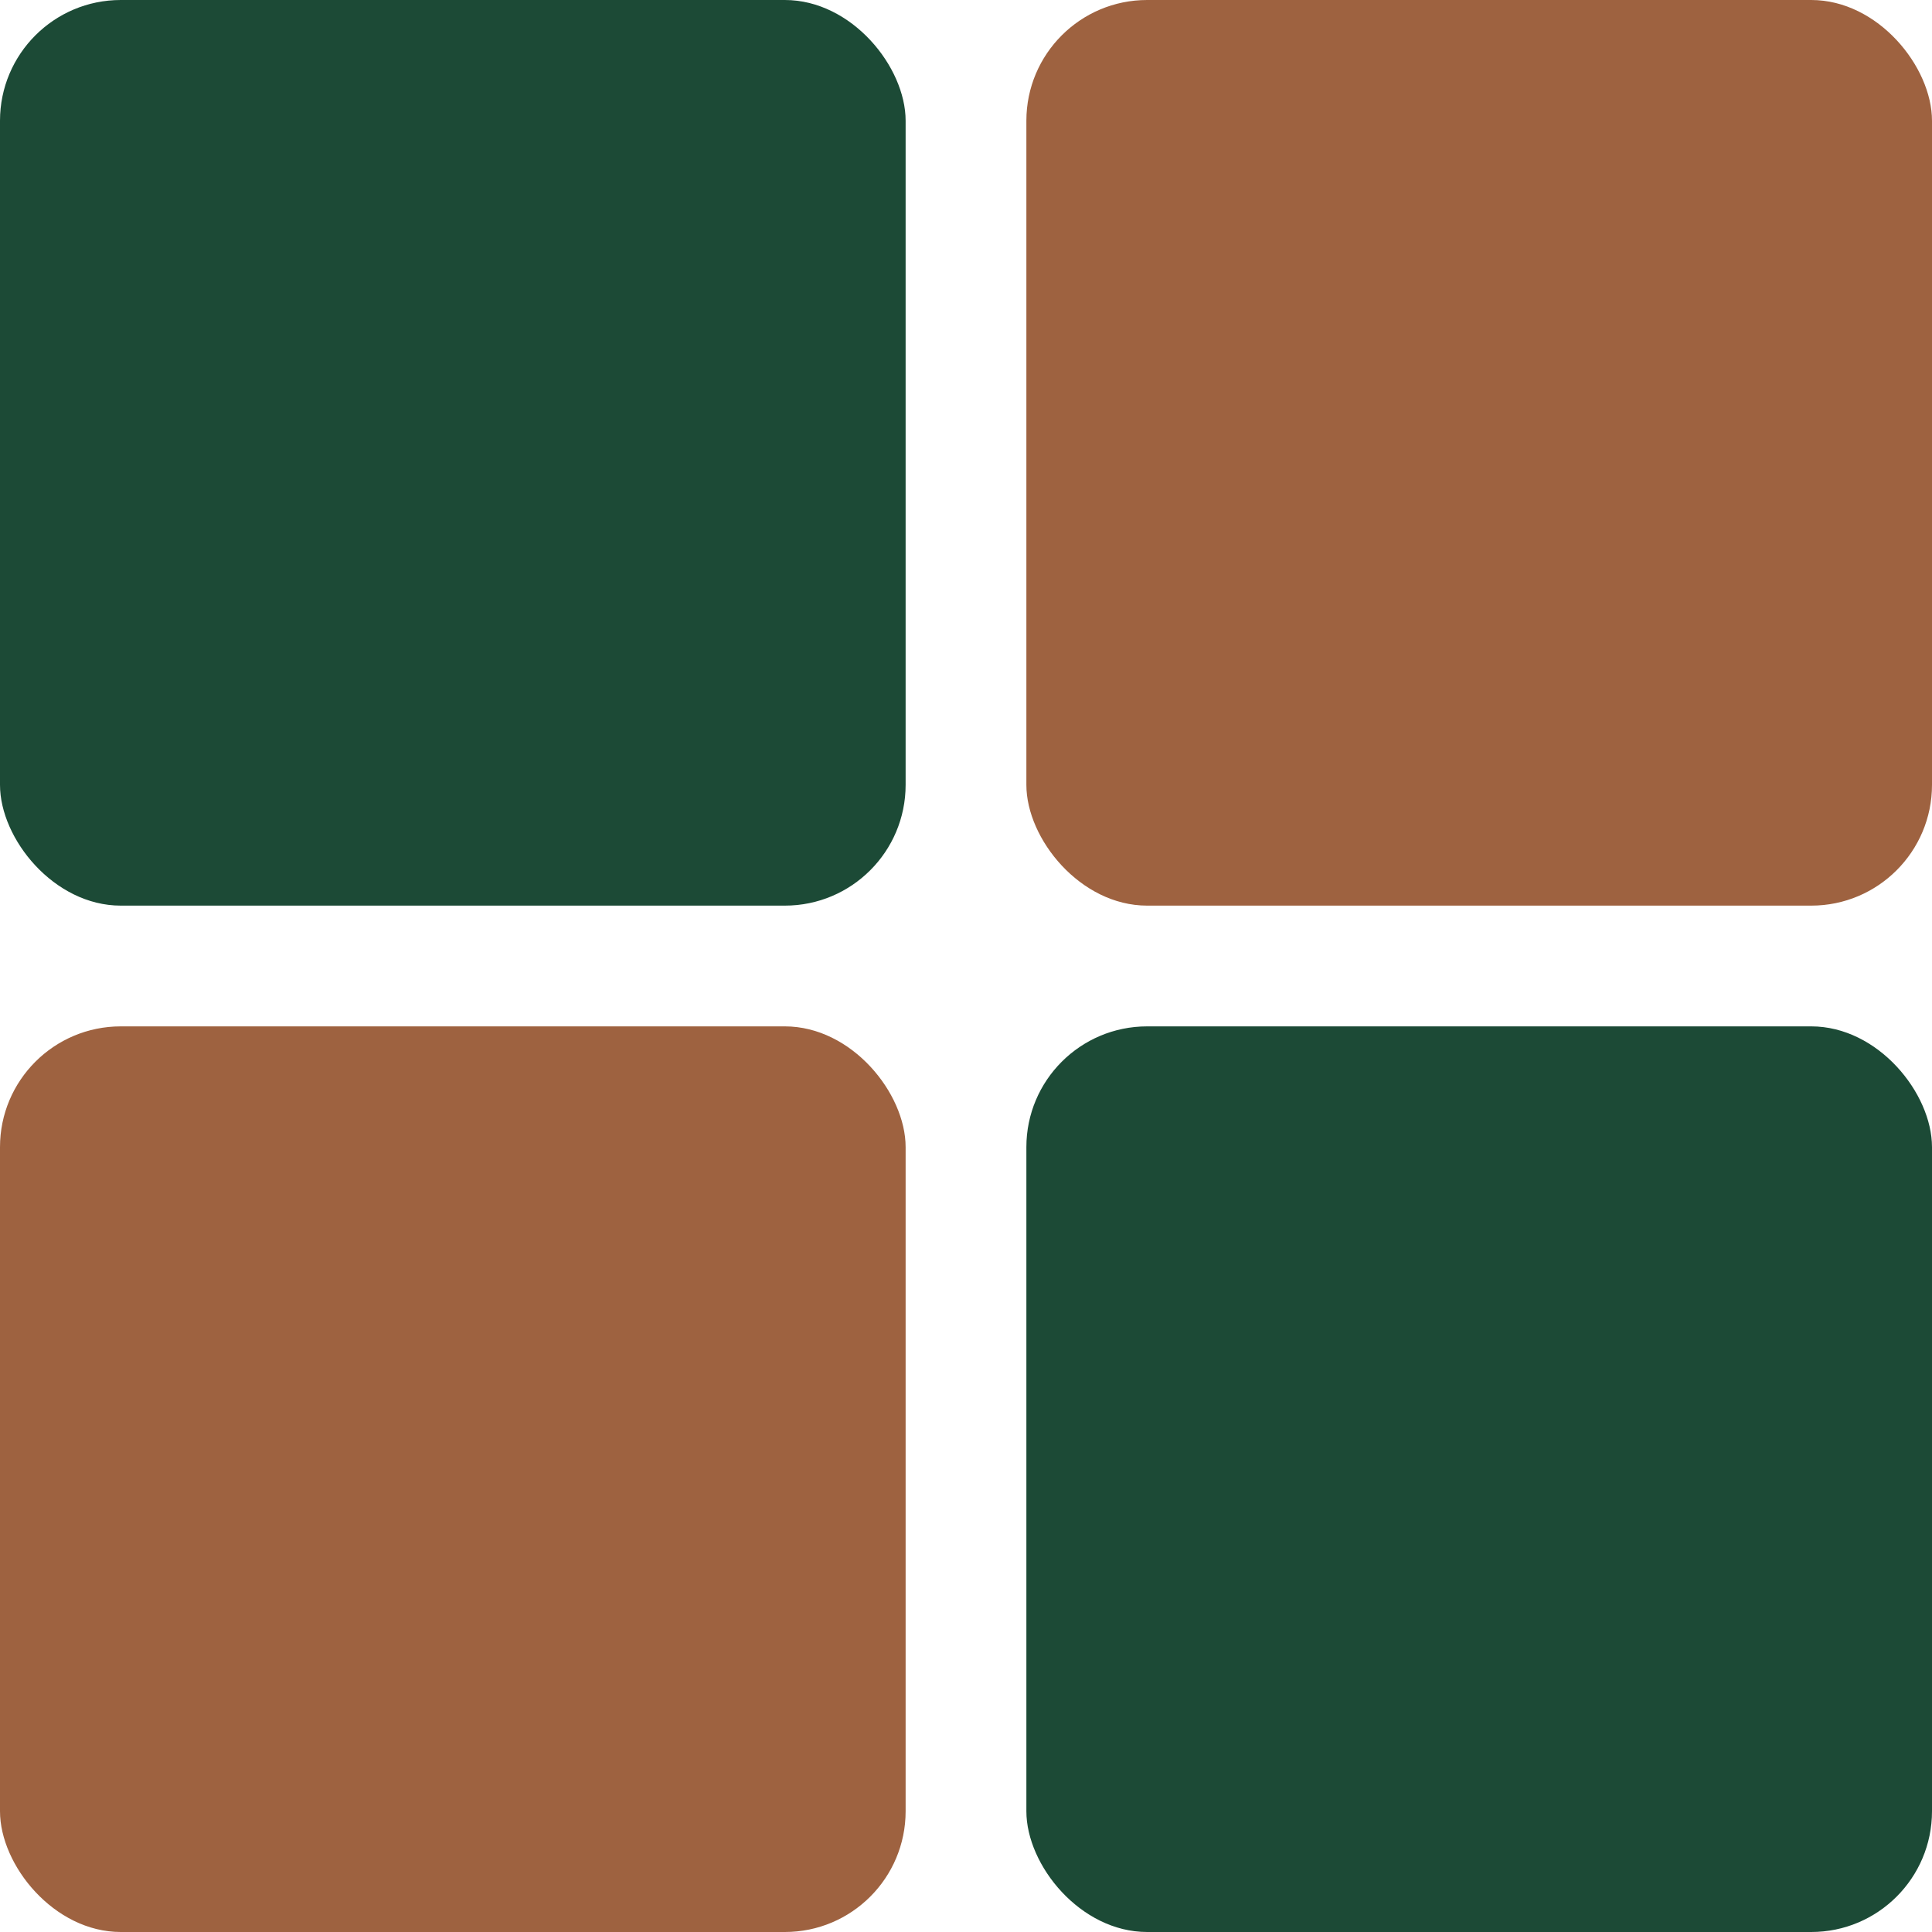
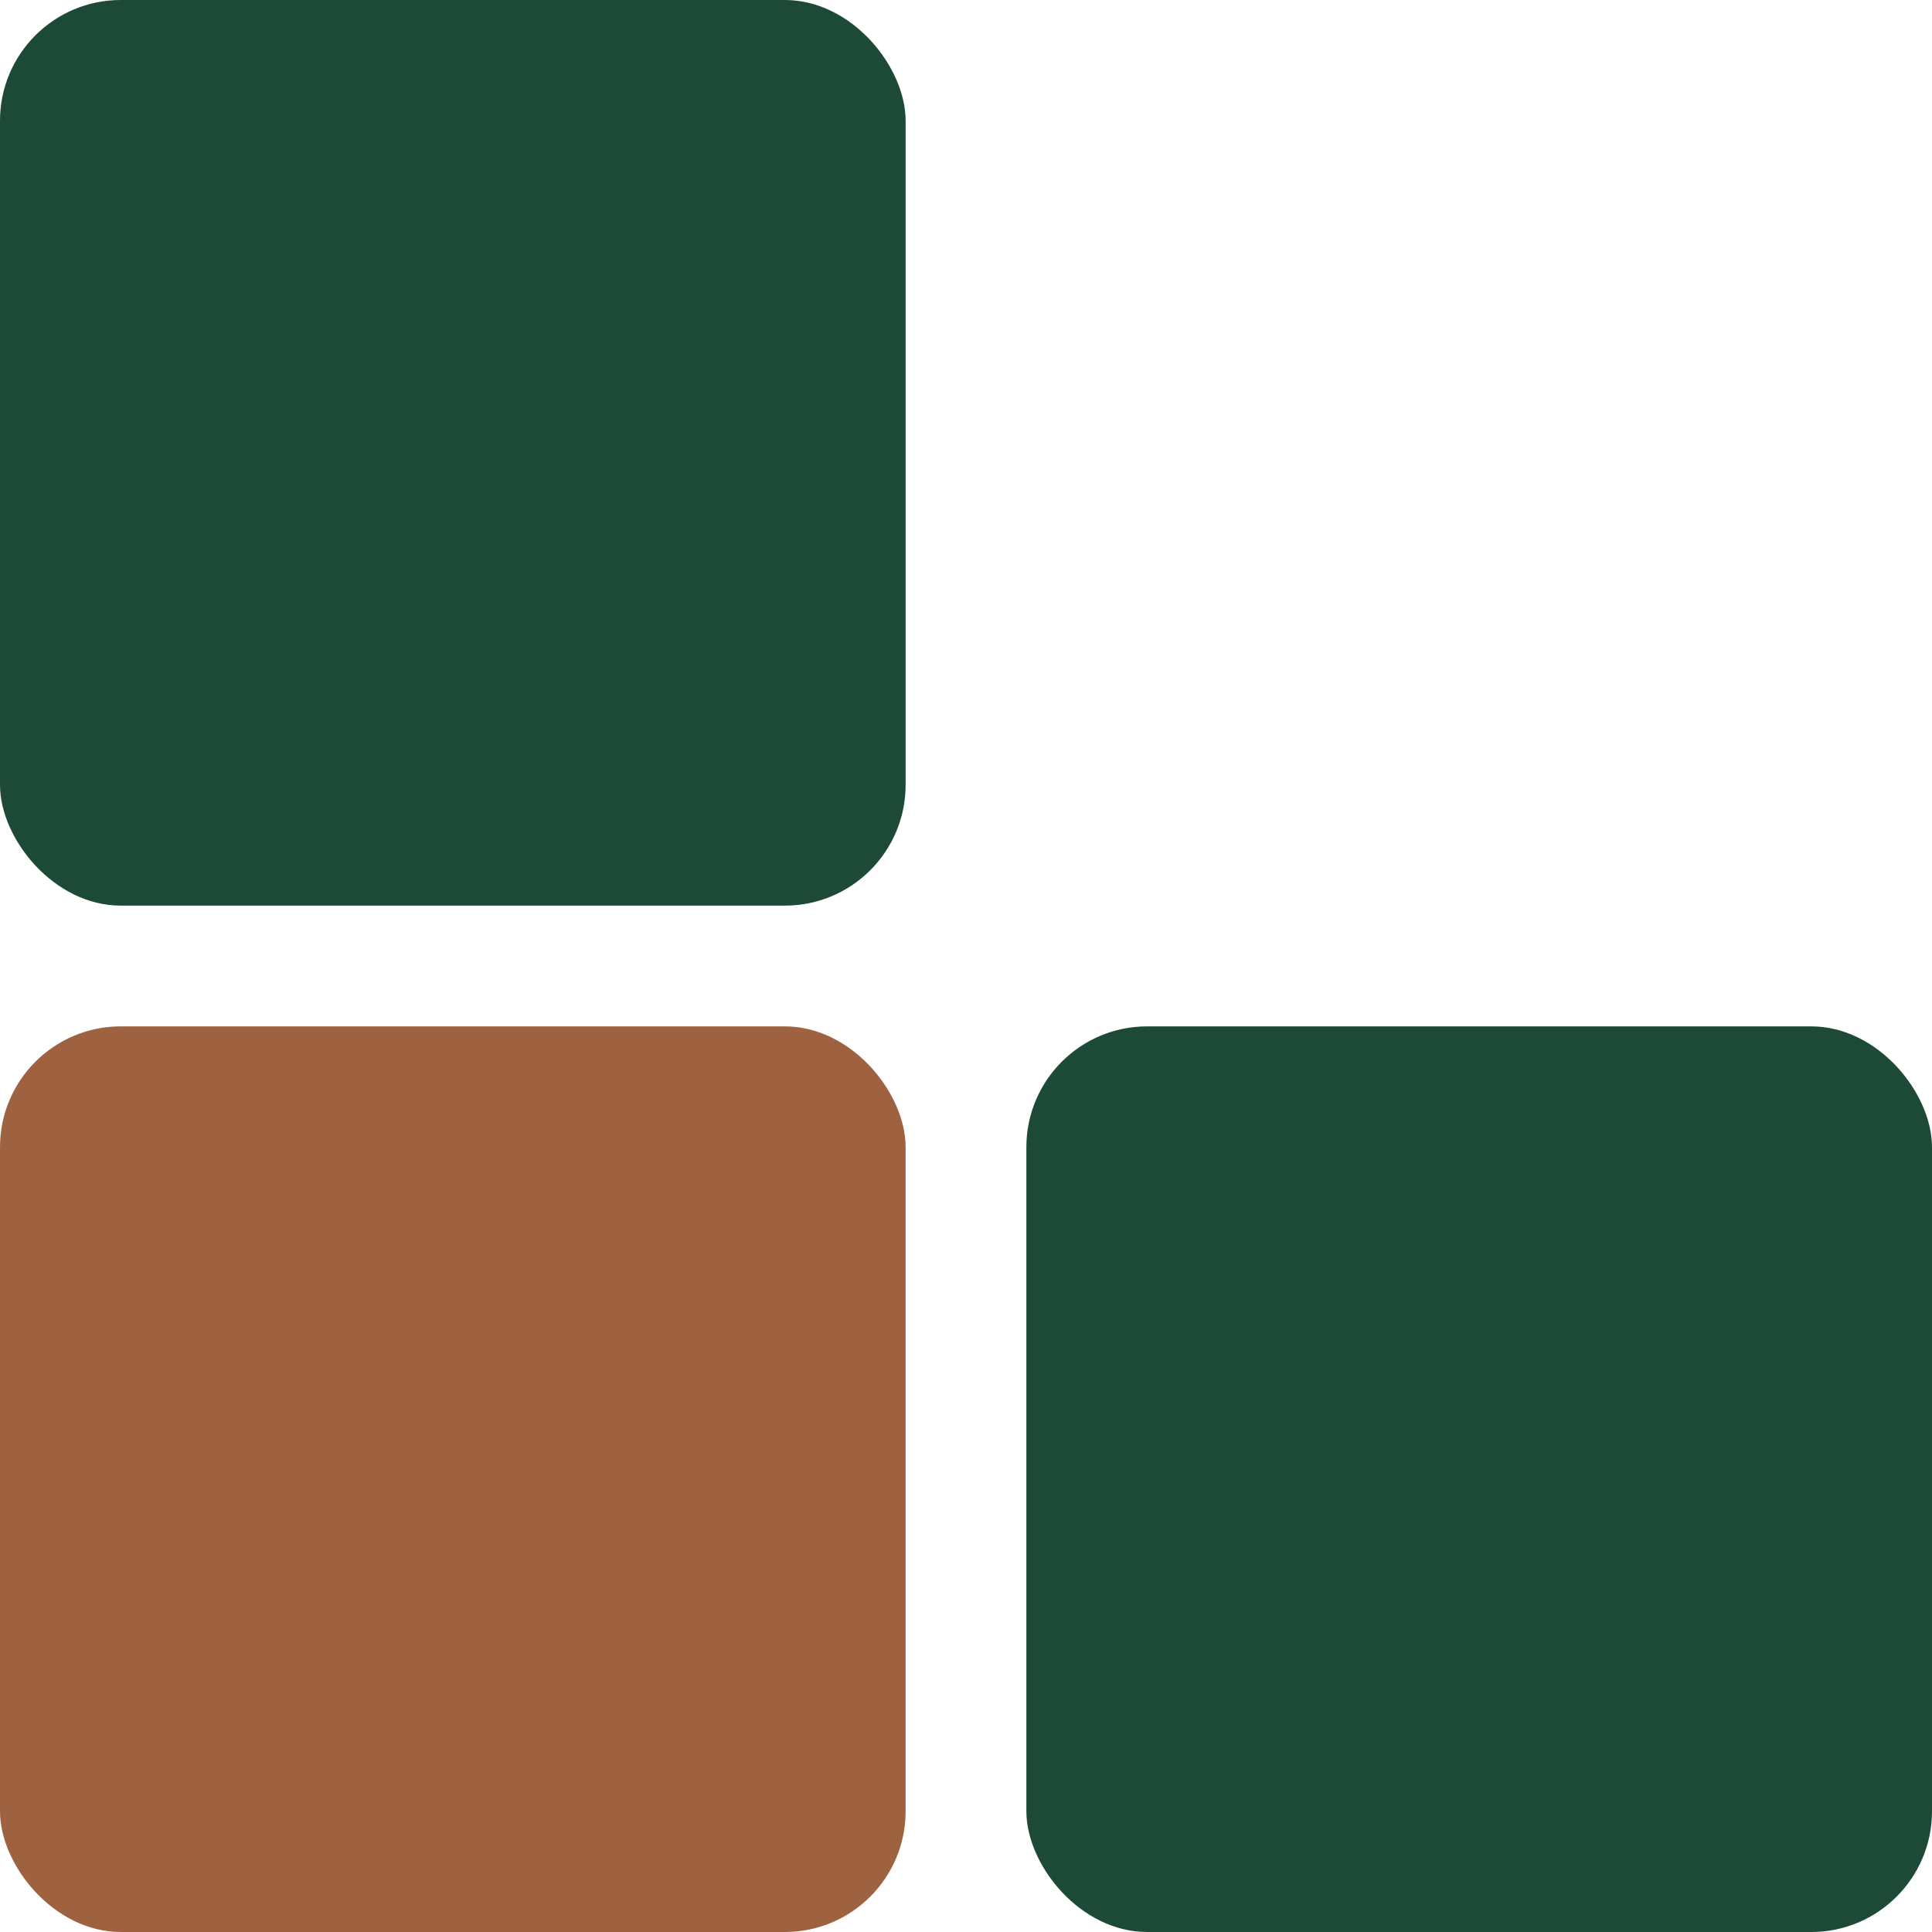
<svg xmlns="http://www.w3.org/2000/svg" width="32" height="32" viewBox="0 0 32 32" fill="none">
  <g clip-path="url(#clip0_51_45)">
    <rect width="15" height="15" rx="2" fill="#1C4A36" />
    <rect y="17" width="15" height="15" rx="2" fill="#9E6240" />
    <rect x="17" y="17" width="15" height="15" rx="2" fill="#1C4A36" />
-     <rect x="17" width="15" height="15" rx="2" fill="#9E6240" />
  </g>
  <defs>
    <clipPath id="clip0_51_45">
      <rect width="32" height="32" fill="white" />
    </clipPath>
  </defs>
</svg>